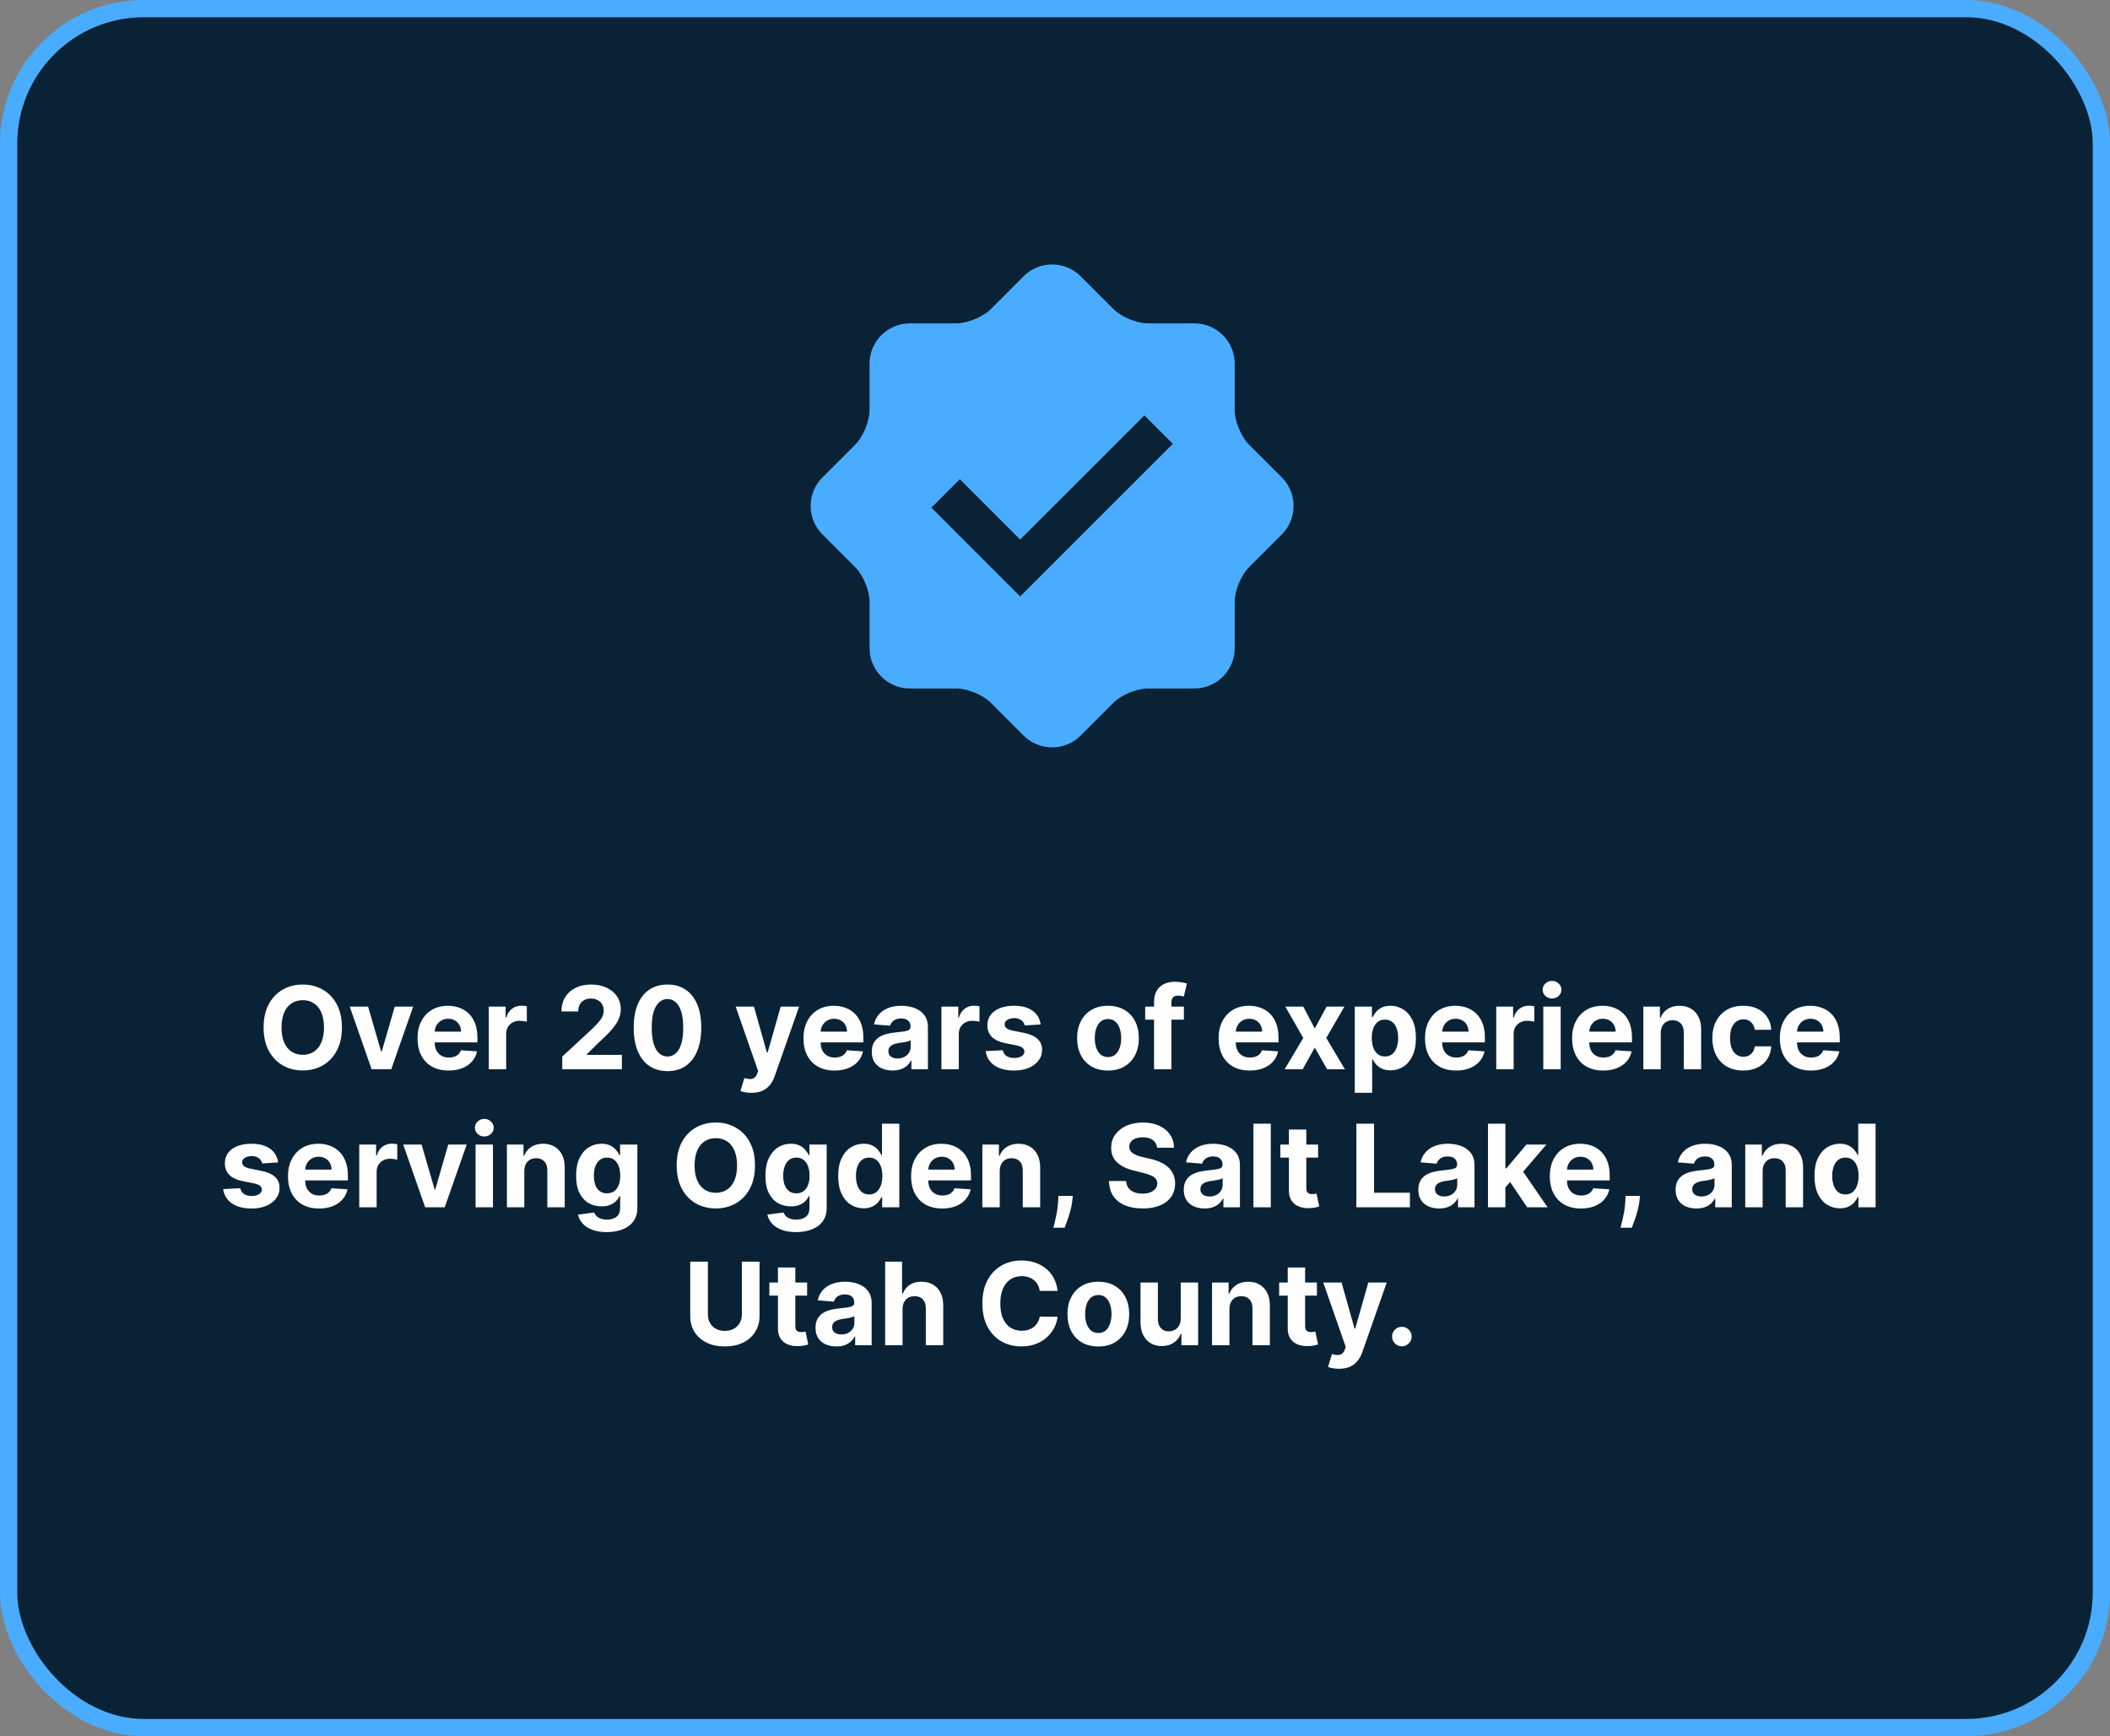
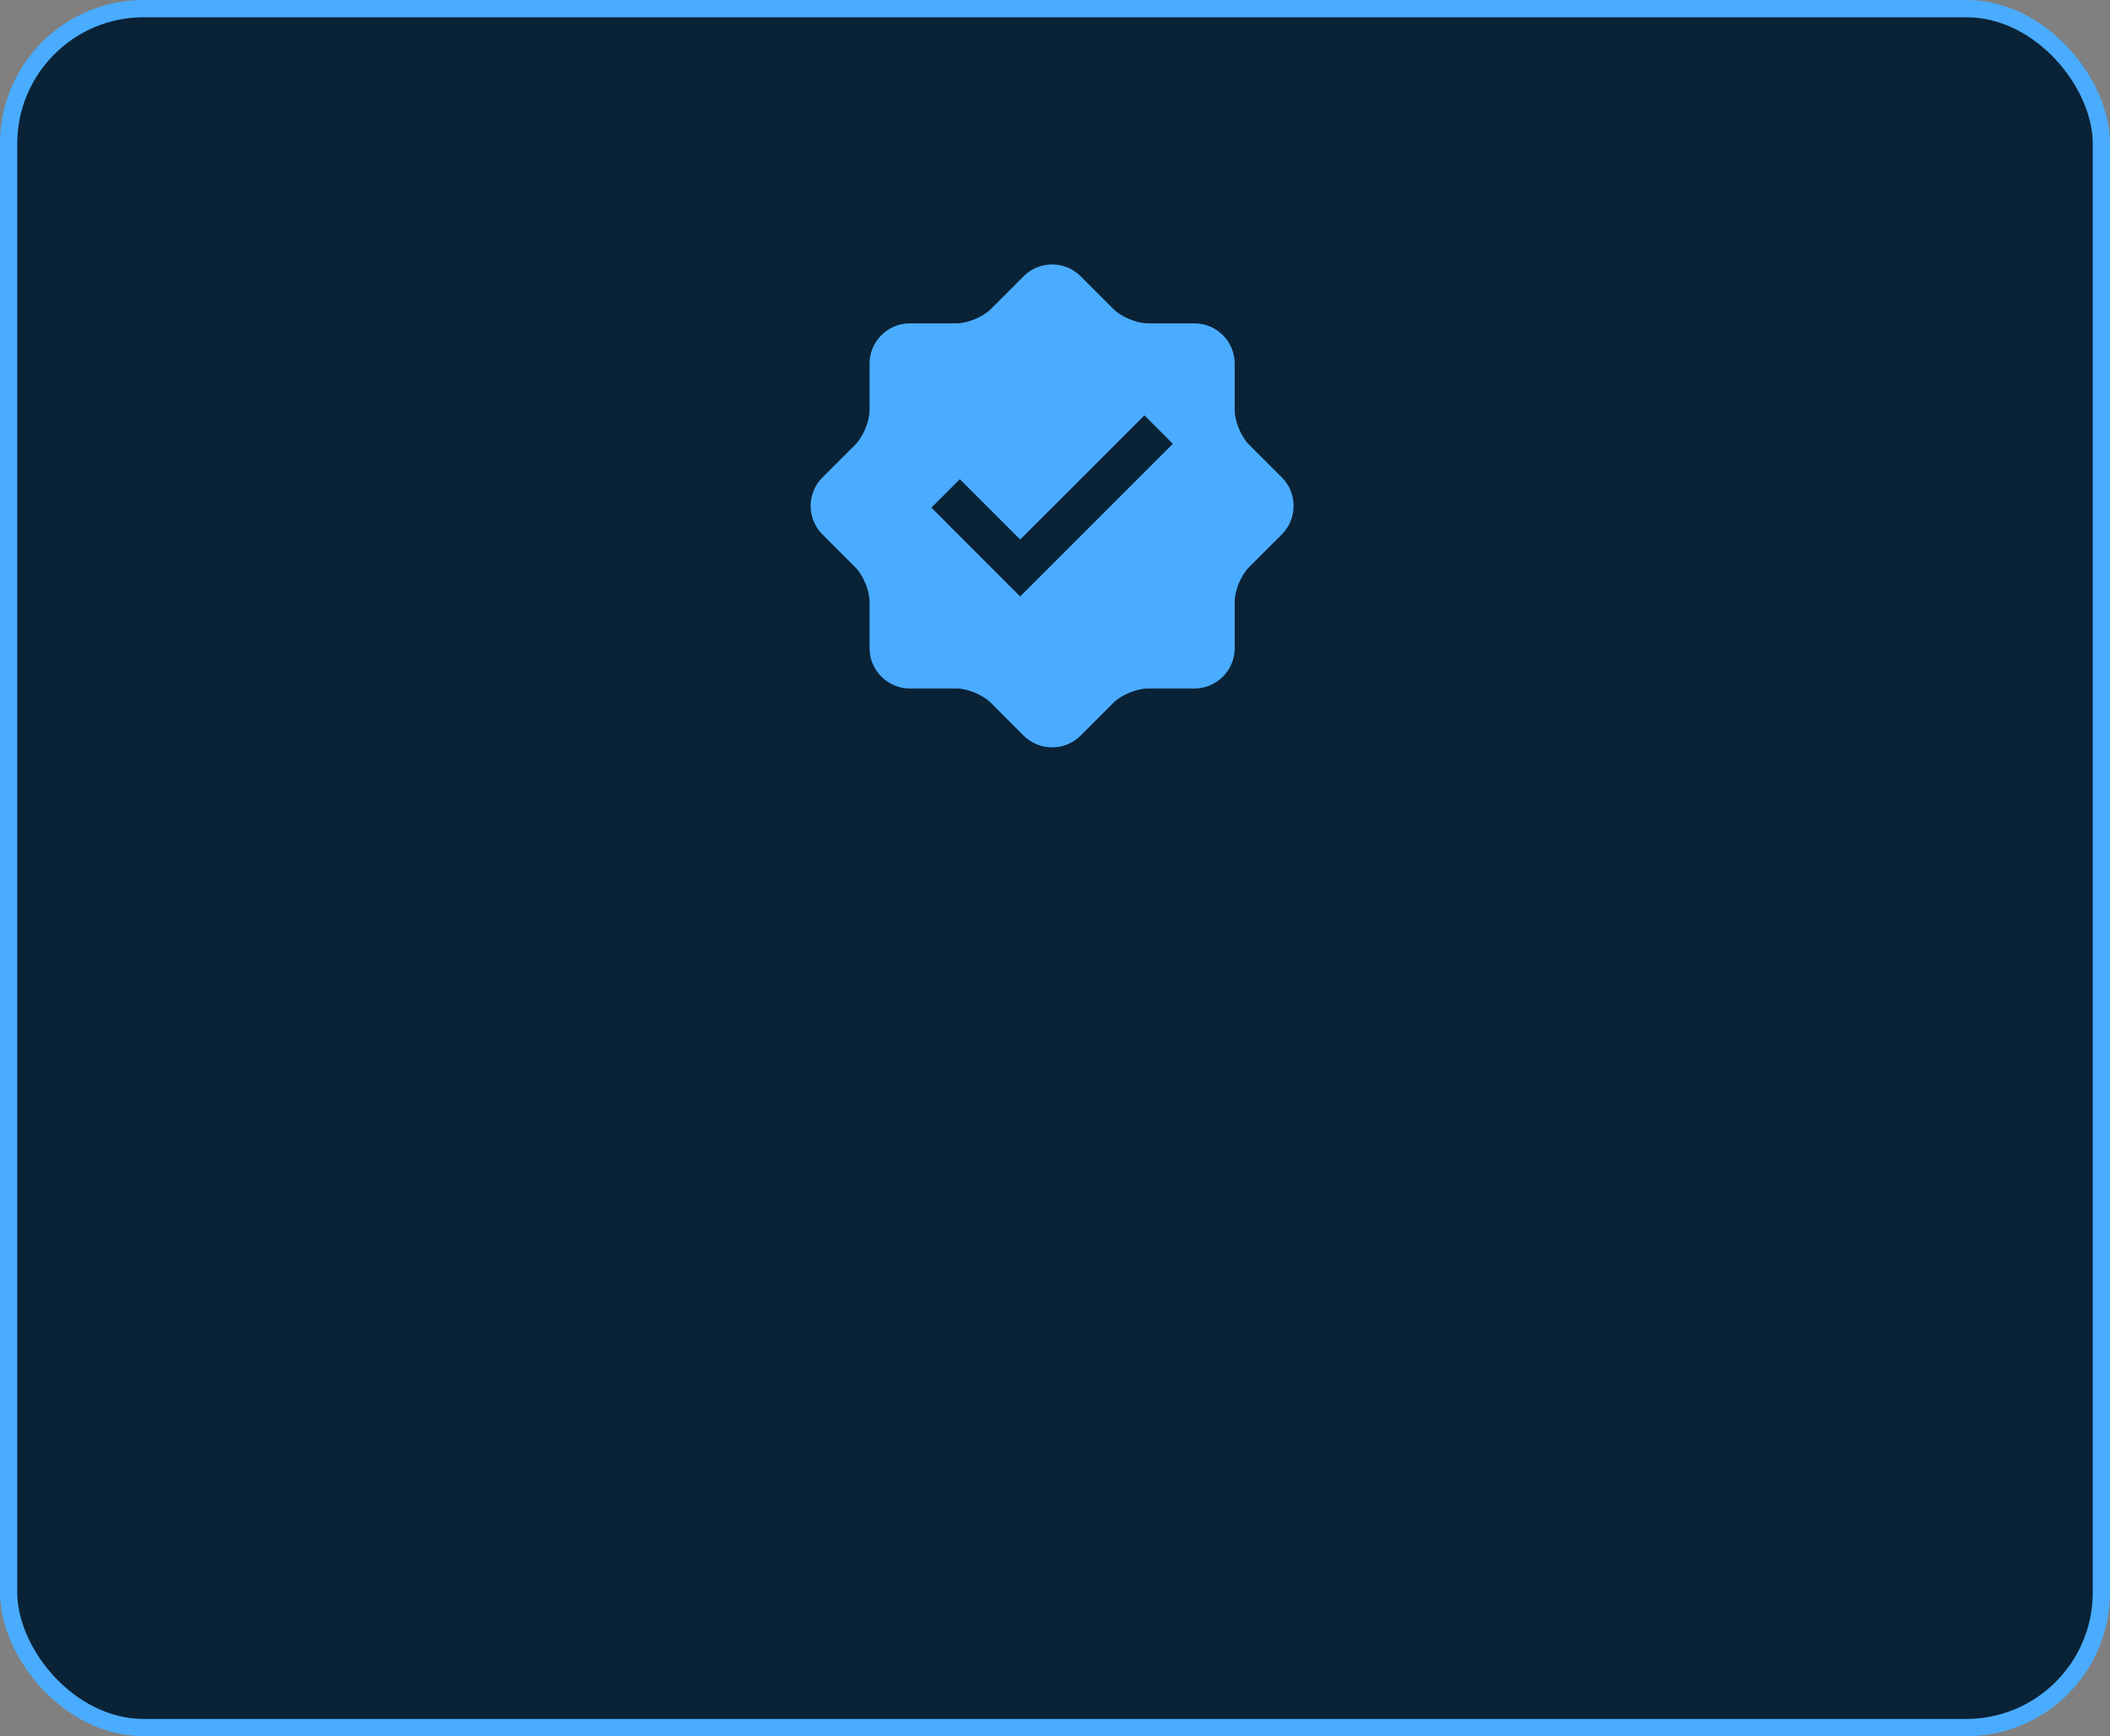
<svg xmlns="http://www.w3.org/2000/svg" width="367" height="302" viewBox="0 0 367 302" fill="none">
  <rect x="0" y="0" width="367" height="302" fill="#808080" stroke="none" />
  <rect x="1.5" y="1.5" width="364" height="299" rx="23.5" fill="#0A2236" stroke="#4AACFF" stroke-width="3" />
-   <path d="M59.472 178.727C59.472 180.313 59.171 181.663 58.57 182.776C57.973 183.888 57.159 184.738 56.127 185.325C55.099 185.908 53.944 186.199 52.661 186.199C51.368 186.199 50.208 185.905 49.181 185.318C48.153 184.731 47.341 183.881 46.744 182.768C46.148 181.656 45.849 180.309 45.849 178.727C45.849 177.141 46.148 175.792 46.744 174.679C47.341 173.566 48.153 172.719 49.181 172.136C50.208 171.549 51.368 171.256 52.661 171.256C53.944 171.256 55.099 171.549 56.127 172.136C57.159 172.719 57.973 173.566 58.57 174.679C59.171 175.792 59.472 177.141 59.472 178.727ZM56.354 178.727C56.354 177.7 56.2 176.833 55.892 176.128C55.589 175.422 55.161 174.887 54.607 174.523C54.053 174.158 53.404 173.976 52.661 173.976C51.917 173.976 51.269 174.158 50.715 174.523C50.161 174.887 49.73 175.422 49.422 176.128C49.119 176.833 48.967 177.7 48.967 178.727C48.967 179.755 49.119 180.621 49.422 181.327C49.73 182.032 50.161 182.567 50.715 182.932C51.269 183.296 51.917 183.479 52.661 183.479C53.404 183.479 54.053 183.296 54.607 182.932C55.161 182.567 55.589 182.032 55.892 181.327C56.2 180.621 56.354 179.755 56.354 178.727ZM71.863 175.091L68.049 186H64.64L60.827 175.091H64.022L66.288 182.896H66.402L68.66 175.091H71.863ZM78.032 186.213C76.91 186.213 75.944 185.986 75.134 185.531C74.329 185.072 73.709 184.423 73.273 183.585C72.838 182.742 72.62 181.746 72.62 180.595C72.62 179.473 72.838 178.488 73.273 177.641C73.709 176.793 74.322 176.133 75.113 175.659C75.908 175.186 76.841 174.949 77.911 174.949C78.631 174.949 79.301 175.065 79.921 175.297C80.546 175.524 81.09 175.867 81.554 176.327C82.023 176.786 82.388 177.364 82.648 178.06C82.909 178.751 83.039 179.561 83.039 180.489V181.32H73.827V179.445H80.191C80.191 179.009 80.096 178.623 79.907 178.287C79.717 177.951 79.454 177.688 79.118 177.499C78.787 177.304 78.401 177.207 77.961 177.207C77.501 177.207 77.094 177.314 76.739 177.527C76.389 177.735 76.114 178.017 75.915 178.372C75.716 178.723 75.615 179.113 75.61 179.544V181.327C75.61 181.866 75.709 182.333 75.908 182.726C76.112 183.119 76.398 183.422 76.767 183.635C77.137 183.848 77.575 183.955 78.081 183.955C78.418 183.955 78.725 183.907 79.005 183.812C79.284 183.718 79.523 183.576 79.722 183.386C79.921 183.197 80.072 182.965 80.177 182.69L82.975 182.875C82.833 183.547 82.542 184.134 82.101 184.636C81.666 185.134 81.102 185.522 80.411 185.801C79.724 186.076 78.931 186.213 78.032 186.213ZM85.013 186V175.091H87.947V176.994H88.06C88.259 176.317 88.593 175.806 89.061 175.46C89.53 175.11 90.07 174.935 90.681 174.935C90.832 174.935 90.996 174.944 91.171 174.963C91.346 174.982 91.5 175.008 91.633 175.041V177.726C91.49 177.683 91.294 177.645 91.043 177.612C90.792 177.579 90.562 177.562 90.354 177.562C89.909 177.562 89.511 177.66 89.161 177.854C88.815 178.043 88.541 178.308 88.337 178.649C88.138 178.99 88.039 179.383 88.039 179.828V186H85.013ZM97.797 186V183.784L102.975 178.99C103.415 178.564 103.785 178.18 104.083 177.839C104.386 177.499 104.616 177.165 104.772 176.838C104.928 176.507 105.006 176.149 105.006 175.766C105.006 175.339 104.909 174.973 104.715 174.665C104.521 174.352 104.256 174.113 103.919 173.947C103.583 173.777 103.202 173.692 102.776 173.692C102.331 173.692 101.943 173.782 101.611 173.962C101.28 174.142 101.024 174.4 100.844 174.736C100.664 175.072 100.574 175.472 100.574 175.936H97.655C97.655 174.984 97.871 174.158 98.302 173.457C98.733 172.757 99.336 172.214 100.113 171.831C100.889 171.447 101.784 171.256 102.797 171.256C103.839 171.256 104.746 171.44 105.518 171.81C106.294 172.174 106.898 172.681 107.329 173.33C107.759 173.978 107.975 174.722 107.975 175.56C107.975 176.109 107.866 176.651 107.648 177.186C107.435 177.721 107.054 178.315 106.505 178.969C105.955 179.617 105.181 180.396 104.182 181.305L102.059 183.386V183.486H108.167V186H97.797ZM116.098 186.32C114.877 186.315 113.825 186.014 112.945 185.418C112.069 184.821 111.394 183.957 110.921 182.825C110.452 181.694 110.22 180.332 110.225 178.741C110.225 177.155 110.459 175.804 110.928 174.686C111.401 173.569 112.076 172.719 112.952 172.136C113.832 171.549 114.881 171.256 116.098 171.256C117.315 171.256 118.361 171.549 119.237 172.136C120.118 172.723 120.795 173.576 121.269 174.693C121.742 175.806 121.976 177.155 121.972 178.741C121.972 180.337 121.735 181.701 121.261 182.832C120.793 183.964 120.12 184.828 119.244 185.425C118.368 186.021 117.32 186.32 116.098 186.32ZM116.098 183.77C116.931 183.77 117.597 183.351 118.094 182.513C118.591 181.675 118.837 180.418 118.832 178.741C118.832 177.638 118.719 176.72 118.492 175.986C118.269 175.252 117.952 174.7 117.54 174.331C117.133 173.962 116.652 173.777 116.098 173.777C115.27 173.777 114.607 174.191 114.109 175.02C113.612 175.848 113.361 177.089 113.357 178.741C113.357 179.859 113.468 180.792 113.69 181.54C113.918 182.283 114.237 182.842 114.649 183.216C115.061 183.585 115.544 183.77 116.098 183.77ZM130.69 190.091C130.306 190.091 129.946 190.06 129.61 189.999C129.279 189.942 129.004 189.868 128.786 189.778L129.468 187.52C129.823 187.629 130.143 187.688 130.427 187.697C130.716 187.707 130.964 187.641 131.173 187.499C131.386 187.357 131.559 187.115 131.691 186.774L131.869 186.312L127.955 175.091H131.137L133.396 183.102H133.509L135.789 175.091H138.992L134.752 187.179C134.549 187.766 134.272 188.277 133.921 188.713C133.576 189.153 133.138 189.492 132.607 189.729C132.077 189.97 131.438 190.091 130.69 190.091ZM145.161 186.213C144.038 186.213 143.073 185.986 142.263 185.531C141.458 185.072 140.838 184.423 140.402 183.585C139.966 182.742 139.749 181.746 139.749 180.595C139.749 179.473 139.966 178.488 140.402 177.641C140.838 176.793 141.451 176.133 142.242 175.659C143.037 175.186 143.97 174.949 145.04 174.949C145.76 174.949 146.43 175.065 147.05 175.297C147.675 175.524 148.219 175.867 148.683 176.327C149.152 176.786 149.517 177.364 149.777 178.06C150.038 178.751 150.168 179.561 150.168 180.489V181.32H140.956V179.445H147.32C147.32 179.009 147.225 178.623 147.036 178.287C146.846 177.951 146.583 177.688 146.247 177.499C145.916 177.304 145.53 177.207 145.09 177.207C144.63 177.207 144.223 177.314 143.868 177.527C143.518 177.735 143.243 178.017 143.044 178.372C142.845 178.723 142.743 179.113 142.739 179.544V181.327C142.739 181.866 142.838 182.333 143.037 182.726C143.241 183.119 143.527 183.422 143.896 183.635C144.266 183.848 144.704 183.955 145.21 183.955C145.547 183.955 145.854 183.907 146.134 183.812C146.413 183.718 146.652 183.576 146.851 183.386C147.05 183.197 147.201 182.965 147.306 182.69L150.104 182.875C149.962 183.547 149.671 184.134 149.23 184.636C148.795 185.134 148.231 185.522 147.54 185.801C146.853 186.076 146.06 186.213 145.161 186.213ZM155.253 186.206C154.557 186.206 153.937 186.085 153.392 185.844C152.848 185.598 152.417 185.235 152.1 184.757C151.787 184.274 151.631 183.673 151.631 182.953C151.631 182.347 151.742 181.838 151.965 181.426C152.187 181.014 152.49 180.683 152.874 180.432C153.257 180.181 153.693 179.991 154.181 179.864C154.673 179.736 155.189 179.646 155.729 179.594C156.363 179.527 156.875 179.466 157.263 179.409C157.651 179.348 157.933 179.258 158.108 179.139C158.283 179.021 158.371 178.846 158.371 178.614V178.571C158.371 178.121 158.229 177.773 157.945 177.527C157.665 177.281 157.268 177.158 156.752 177.158C156.207 177.158 155.774 177.278 155.452 177.52C155.13 177.757 154.917 178.055 154.813 178.415L152.014 178.188C152.156 177.525 152.436 176.952 152.852 176.469C153.269 175.981 153.806 175.607 154.465 175.347C155.127 175.081 155.895 174.949 156.766 174.949C157.372 174.949 157.952 175.02 158.506 175.162C159.065 175.304 159.559 175.524 159.99 175.822C160.426 176.121 160.769 176.504 161.02 176.973C161.271 177.437 161.396 177.993 161.396 178.642V186H158.527V184.487H158.442C158.267 184.828 158.032 185.129 157.739 185.389C157.445 185.645 157.092 185.846 156.681 185.993C156.269 186.135 155.793 186.206 155.253 186.206ZM156.119 184.118C156.565 184.118 156.957 184.03 157.298 183.855C157.639 183.675 157.907 183.434 158.101 183.131C158.295 182.828 158.392 182.484 158.392 182.101V180.943C158.297 181.005 158.167 181.062 158.002 181.114C157.841 181.161 157.658 181.206 157.455 181.249C157.251 181.286 157.047 181.322 156.844 181.355C156.64 181.384 156.456 181.41 156.29 181.433C155.935 181.485 155.625 181.568 155.359 181.682C155.094 181.795 154.888 181.949 154.742 182.143C154.595 182.333 154.521 182.57 154.521 182.854C154.521 183.266 154.671 183.58 154.969 183.798C155.272 184.011 155.655 184.118 156.119 184.118ZM163.744 186V175.091H166.677V176.994H166.791C166.989 176.317 167.323 175.806 167.792 175.46C168.261 175.11 168.801 174.935 169.411 174.935C169.563 174.935 169.726 174.944 169.901 174.963C170.077 174.982 170.23 175.008 170.363 175.041V177.726C170.221 177.683 170.024 177.645 169.774 177.612C169.523 177.579 169.293 177.562 169.085 177.562C168.64 177.562 168.242 177.66 167.891 177.854C167.546 178.043 167.271 178.308 167.068 178.649C166.869 178.99 166.769 179.383 166.769 179.828V186H163.744ZM181.004 178.202L178.234 178.372C178.187 178.135 178.085 177.922 177.929 177.733C177.772 177.539 177.567 177.385 177.311 177.271C177.06 177.153 176.759 177.094 176.409 177.094C175.94 177.094 175.545 177.193 175.223 177.392C174.901 177.586 174.74 177.847 174.74 178.173C174.74 178.434 174.844 178.654 175.052 178.834C175.261 179.014 175.618 179.158 176.125 179.267L178.099 179.665C179.16 179.883 179.951 180.233 180.471 180.716C180.992 181.199 181.253 181.833 181.253 182.619C181.253 183.334 181.042 183.962 180.62 184.501C180.204 185.041 179.631 185.463 178.902 185.766C178.177 186.064 177.342 186.213 176.395 186.213C174.951 186.213 173.8 185.912 172.943 185.311C172.091 184.705 171.591 183.881 171.444 182.839L174.42 182.683C174.51 183.124 174.728 183.46 175.074 183.692C175.419 183.919 175.862 184.033 176.402 184.033C176.932 184.033 177.358 183.931 177.68 183.727C178.007 183.519 178.173 183.251 178.177 182.925C178.173 182.65 178.057 182.425 177.829 182.25C177.602 182.07 177.252 181.933 176.778 181.838L174.889 181.462C173.824 181.249 173.031 180.879 172.51 180.354C171.994 179.828 171.736 179.158 171.736 178.344C171.736 177.643 171.925 177.039 172.304 176.533C172.687 176.026 173.225 175.635 173.916 175.361C174.612 175.086 175.426 174.949 176.359 174.949C177.737 174.949 178.821 175.24 179.612 175.822C180.407 176.405 180.871 177.198 181.004 178.202ZM192.716 186.213C191.612 186.213 190.658 185.979 189.853 185.51C189.053 185.036 188.435 184.378 188 183.536C187.564 182.688 187.346 181.705 187.346 180.588C187.346 179.461 187.564 178.476 188 177.634C188.435 176.786 189.053 176.128 189.853 175.659C190.658 175.186 191.612 174.949 192.716 174.949C193.819 174.949 194.771 175.186 195.571 175.659C196.376 176.128 196.996 176.786 197.432 177.634C197.867 178.476 198.085 179.461 198.085 180.588C198.085 181.705 197.867 182.688 197.432 183.536C196.996 184.378 196.376 185.036 195.571 185.51C194.771 185.979 193.819 186.213 192.716 186.213ZM192.73 183.869C193.232 183.869 193.651 183.727 193.987 183.443C194.323 183.154 194.576 182.761 194.747 182.264C194.922 181.767 195.01 181.201 195.01 180.567C195.01 179.932 194.922 179.366 194.747 178.869C194.576 178.372 194.323 177.979 193.987 177.69C193.651 177.402 193.232 177.257 192.73 177.257C192.223 177.257 191.797 177.402 191.451 177.69C191.111 177.979 190.853 178.372 190.677 178.869C190.507 179.366 190.422 179.932 190.422 180.567C190.422 181.201 190.507 181.767 190.677 182.264C190.853 182.761 191.111 183.154 191.451 183.443C191.797 183.727 192.223 183.869 192.73 183.869ZM205.919 175.091V177.364H199.186V175.091H205.919ZM200.727 186V174.303C200.727 173.512 200.881 172.856 201.189 172.335C201.501 171.814 201.927 171.424 202.467 171.163C203.007 170.903 203.62 170.773 204.307 170.773C204.771 170.773 205.194 170.808 205.578 170.879C205.966 170.95 206.255 171.014 206.444 171.071L205.905 173.344C205.786 173.306 205.639 173.27 205.464 173.237C205.294 173.204 205.119 173.188 204.939 173.188C204.494 173.188 204.183 173.292 204.008 173.5C203.833 173.704 203.745 173.99 203.745 174.359V186H200.727ZM217.368 186.213C216.245 186.213 215.28 185.986 214.47 185.531C213.665 185.072 213.045 184.423 212.609 183.585C212.174 182.742 211.956 181.746 211.956 180.595C211.956 179.473 212.174 178.488 212.609 177.641C213.045 176.793 213.658 176.133 214.449 175.659C215.244 175.186 216.177 174.949 217.247 174.949C217.967 174.949 218.637 175.065 219.257 175.297C219.882 175.524 220.426 175.867 220.89 176.327C221.359 176.786 221.724 177.364 221.984 178.06C222.245 178.751 222.375 179.561 222.375 180.489V181.32H213.163V179.445H219.527C219.527 179.009 219.432 178.623 219.243 178.287C219.053 177.951 218.79 177.688 218.454 177.499C218.123 177.304 217.737 177.207 217.297 177.207C216.837 177.207 216.43 177.314 216.075 177.527C215.725 177.735 215.45 178.017 215.251 178.372C215.052 178.723 214.951 179.113 214.946 179.544V181.327C214.946 181.866 215.045 182.333 215.244 182.726C215.448 183.119 215.734 183.422 216.103 183.635C216.473 183.848 216.911 183.955 217.417 183.955C217.754 183.955 218.061 183.907 218.341 183.812C218.62 183.718 218.859 183.576 219.058 183.386C219.257 183.197 219.408 182.965 219.513 182.69L222.311 182.875C222.169 183.547 221.878 184.134 221.437 184.636C221.002 185.134 220.438 185.522 219.747 185.801C219.06 186.076 218.267 186.213 217.368 186.213ZM226.682 175.091L228.685 178.905L230.738 175.091H233.841L230.681 180.545L233.927 186H230.837L228.685 182.229L226.569 186H223.444L226.682 180.545L223.557 175.091H226.682ZM235.638 190.091V175.091H238.621V176.923H238.756C238.889 176.63 239.08 176.331 239.331 176.028C239.587 175.721 239.919 175.465 240.326 175.261C240.738 175.053 241.249 174.949 241.86 174.949C242.655 174.949 243.389 175.157 244.062 175.574C244.734 175.986 245.271 176.608 245.674 177.442C246.076 178.27 246.277 179.31 246.277 180.56C246.277 181.777 246.081 182.804 245.688 183.642C245.3 184.475 244.769 185.107 244.097 185.538C243.429 185.964 242.681 186.178 241.853 186.178C241.266 186.178 240.766 186.08 240.354 185.886C239.947 185.692 239.613 185.448 239.353 185.155C239.092 184.857 238.893 184.556 238.756 184.253H238.664V190.091H235.638ZM238.6 180.545C238.6 181.194 238.69 181.76 238.87 182.243C239.05 182.726 239.31 183.102 239.651 183.372C239.992 183.637 240.406 183.77 240.894 183.77C241.386 183.77 241.803 183.635 242.144 183.365C242.485 183.09 242.743 182.712 242.918 182.229C243.098 181.741 243.188 181.18 243.188 180.545C243.188 179.916 243.1 179.362 242.925 178.884C242.75 178.405 242.492 178.031 242.151 177.761C241.81 177.491 241.391 177.357 240.894 177.357C240.402 177.357 239.985 177.487 239.644 177.747C239.308 178.008 239.05 178.377 238.87 178.855C238.69 179.333 238.6 179.897 238.6 180.545ZM253.266 186.213C252.144 186.213 251.178 185.986 250.368 185.531C249.563 185.072 248.943 184.423 248.508 183.585C248.072 182.742 247.854 181.746 247.854 180.595C247.854 179.473 248.072 178.488 248.508 177.641C248.943 176.793 249.556 176.133 250.347 175.659C251.143 175.186 252.075 174.949 253.145 174.949C253.865 174.949 254.535 175.065 255.155 175.297C255.78 175.524 256.325 175.867 256.789 176.327C257.258 176.786 257.622 177.364 257.883 178.06C258.143 178.751 258.273 179.561 258.273 180.489V181.32H249.062V179.445H255.425C255.425 179.009 255.33 178.623 255.141 178.287C254.952 177.951 254.689 177.688 254.353 177.499C254.021 177.304 253.635 177.207 253.195 177.207C252.736 177.207 252.329 177.314 251.973 177.527C251.623 177.735 251.348 178.017 251.15 178.372C250.951 178.723 250.849 179.113 250.844 179.544V181.327C250.844 181.866 250.944 182.333 251.143 182.726C251.346 183.119 251.633 183.422 252.002 183.635C252.371 183.848 252.809 183.955 253.316 183.955C253.652 183.955 253.96 183.907 254.239 183.812C254.518 183.718 254.758 183.576 254.956 183.386C255.155 183.197 255.307 182.965 255.411 182.69L258.209 182.875C258.067 183.547 257.776 184.134 257.336 184.636C256.9 185.134 256.337 185.522 255.645 185.801C254.959 186.076 254.166 186.213 253.266 186.213ZM260.248 186V175.091H263.181V176.994H263.294C263.493 176.317 263.827 175.806 264.296 175.46C264.765 175.11 265.304 174.935 265.915 174.935C266.067 174.935 266.23 174.944 266.405 174.963C266.58 174.982 266.734 175.008 266.867 175.041V177.726C266.725 177.683 266.528 177.645 266.277 177.612C266.027 177.579 265.797 177.562 265.589 177.562C265.143 177.562 264.746 177.66 264.395 177.854C264.05 178.043 263.775 178.308 263.571 178.649C263.373 178.99 263.273 179.383 263.273 179.828V186H260.248ZM268.431 186V175.091H271.457V186H268.431ZM269.951 173.685C269.501 173.685 269.115 173.536 268.793 173.237C268.476 172.934 268.318 172.572 268.318 172.151C268.318 171.734 268.476 171.376 268.793 171.078C269.115 170.775 269.501 170.624 269.951 170.624C270.401 170.624 270.784 170.775 271.102 171.078C271.424 171.376 271.585 171.734 271.585 172.151C271.585 172.572 271.424 172.934 271.102 173.237C270.784 173.536 270.401 173.685 269.951 173.685ZM278.852 186.213C277.73 186.213 276.764 185.986 275.954 185.531C275.149 185.072 274.529 184.423 274.094 183.585C273.658 182.742 273.44 181.746 273.44 180.595C273.44 179.473 273.658 178.488 274.094 177.641C274.529 176.793 275.142 176.133 275.933 175.659C276.728 175.186 277.661 174.949 278.731 174.949C279.451 174.949 280.121 175.065 280.741 175.297C281.366 175.524 281.911 175.867 282.375 176.327C282.844 176.786 283.208 177.364 283.469 178.06C283.729 178.751 283.859 179.561 283.859 180.489V181.32H274.647V179.445H281.011C281.011 179.009 280.916 178.623 280.727 178.287C280.538 177.951 280.275 177.688 279.939 177.499C279.607 177.304 279.221 177.207 278.781 177.207C278.322 177.207 277.915 177.314 277.559 177.527C277.209 177.735 276.934 178.017 276.736 178.372C276.537 178.723 276.435 179.113 276.43 179.544V181.327C276.43 181.866 276.53 182.333 276.728 182.726C276.932 183.119 277.219 183.422 277.588 183.635C277.957 183.848 278.395 183.955 278.902 183.955C279.238 183.955 279.546 183.907 279.825 183.812C280.104 183.718 280.344 183.576 280.542 183.386C280.741 183.197 280.893 182.965 280.997 182.69L283.795 182.875C283.653 183.547 283.362 184.134 282.922 184.636C282.486 185.134 281.923 185.522 281.231 185.801C280.545 186.076 279.752 186.213 278.852 186.213ZM288.859 179.693V186H285.834V175.091H288.717V177.016H288.845C289.086 176.381 289.491 175.879 290.059 175.51C290.628 175.136 291.317 174.949 292.126 174.949C292.884 174.949 293.544 175.115 294.108 175.446C294.671 175.777 295.109 176.251 295.422 176.866C295.734 177.477 295.89 178.206 295.89 179.054V186H292.865V179.594C292.87 178.926 292.699 178.405 292.353 178.031C292.008 177.652 291.532 177.463 290.926 177.463C290.519 177.463 290.159 177.551 289.846 177.726C289.539 177.901 289.297 178.157 289.122 178.493C288.951 178.824 288.864 179.224 288.859 179.693ZM303.204 186.213C302.087 186.213 301.125 185.976 300.32 185.503C299.52 185.025 298.905 184.362 298.474 183.514C298.048 182.667 297.835 181.691 297.835 180.588C297.835 179.471 298.05 178.491 298.481 177.648C298.917 176.8 299.534 176.14 300.335 175.666C301.135 175.188 302.087 174.949 303.19 174.949C304.141 174.949 304.975 175.122 305.69 175.467C306.405 175.813 306.971 176.298 307.387 176.923C307.804 177.548 308.033 178.282 308.076 179.125H305.221C305.14 178.58 304.927 178.143 304.582 177.811C304.241 177.475 303.793 177.307 303.239 177.307C302.771 177.307 302.361 177.435 302.011 177.69C301.665 177.941 301.395 178.308 301.201 178.791C301.007 179.274 300.91 179.859 300.91 180.545C300.91 181.241 301.005 181.833 301.194 182.321C301.388 182.809 301.66 183.18 302.011 183.436C302.361 183.692 302.771 183.82 303.239 183.82C303.585 183.82 303.895 183.749 304.17 183.607C304.449 183.464 304.679 183.259 304.859 182.989C305.043 182.714 305.164 182.385 305.221 182.001H308.076C308.029 182.835 307.801 183.569 307.394 184.203C306.992 184.833 306.435 185.325 305.725 185.68C305.015 186.036 304.175 186.213 303.204 186.213ZM314.985 186.213C313.863 186.213 312.897 185.986 312.087 185.531C311.282 185.072 310.662 184.423 310.226 183.585C309.791 182.742 309.573 181.746 309.573 180.595C309.573 179.473 309.791 178.488 310.226 177.641C310.662 176.793 311.275 176.133 312.066 175.659C312.861 175.186 313.794 174.949 314.864 174.949C315.584 174.949 316.254 175.065 316.874 175.297C317.499 175.524 318.044 175.867 318.508 176.327C318.976 176.786 319.341 177.364 319.601 178.06C319.862 178.751 319.992 179.561 319.992 180.489V181.32H310.78V179.445H317.144C317.144 179.009 317.049 178.623 316.86 178.287C316.67 177.951 316.408 177.688 316.071 177.499C315.74 177.304 315.354 177.207 314.914 177.207C314.455 177.207 314.047 177.314 313.692 177.527C313.342 177.735 313.067 178.017 312.868 178.372C312.669 178.723 312.568 179.113 312.563 179.544V181.327C312.563 181.866 312.662 182.333 312.861 182.726C313.065 183.119 313.351 183.422 313.721 183.635C314.09 183.848 314.528 183.955 315.035 183.955C315.371 183.955 315.678 183.907 315.958 183.812C316.237 183.718 316.476 183.576 316.675 183.386C316.874 183.197 317.026 182.965 317.13 182.69L319.928 182.875C319.786 183.547 319.495 184.134 319.054 184.636C318.619 185.134 318.055 185.522 317.364 185.801C316.678 186.076 315.884 186.213 314.985 186.213ZM48.377 202.202L45.607 202.372C45.56 202.135 45.458 201.922 45.302 201.733C45.145 201.539 44.94 201.385 44.684 201.271C44.433 201.153 44.132 201.094 43.782 201.094C43.313 201.094 42.918 201.193 42.596 201.392C42.274 201.586 42.113 201.847 42.113 202.173C42.113 202.434 42.217 202.654 42.425 202.834C42.634 203.014 42.991 203.158 43.498 203.267L45.472 203.665C46.533 203.883 47.324 204.233 47.844 204.716C48.365 205.199 48.626 205.833 48.626 206.619C48.626 207.334 48.415 207.962 47.993 208.501C47.577 209.041 47.004 209.463 46.275 209.766C45.55 210.064 44.715 210.213 43.768 210.213C42.324 210.213 41.173 209.912 40.316 209.311C39.464 208.705 38.964 207.881 38.817 206.839L41.793 206.683C41.883 207.124 42.101 207.46 42.447 207.692C42.792 207.919 43.235 208.033 43.775 208.033C44.305 208.033 44.731 207.931 45.053 207.727C45.38 207.519 45.546 207.251 45.55 206.925C45.546 206.65 45.43 206.425 45.202 206.25C44.975 206.07 44.625 205.933 44.151 205.838L42.262 205.462C41.197 205.249 40.404 204.879 39.883 204.354C39.367 203.828 39.109 203.158 39.109 202.344C39.109 201.643 39.298 201.039 39.677 200.533C40.06 200.026 40.598 199.635 41.289 199.361C41.985 199.086 42.799 198.949 43.732 198.949C45.11 198.949 46.194 199.24 46.985 199.822C47.781 200.405 48.245 201.198 48.377 202.202ZM55.502 210.213C54.38 210.213 53.414 209.986 52.605 209.531C51.8 209.072 51.179 208.423 50.744 207.585C50.308 206.742 50.09 205.746 50.09 204.595C50.09 203.473 50.308 202.488 50.744 201.641C51.179 200.793 51.793 200.133 52.583 199.659C53.379 199.186 54.312 198.949 55.382 198.949C56.101 198.949 56.771 199.065 57.392 199.297C58.017 199.524 58.561 199.867 59.025 200.327C59.494 200.786 59.858 201.364 60.119 202.06C60.379 202.751 60.51 203.561 60.51 204.489V205.32H51.298V203.445H57.661C57.661 203.009 57.567 202.623 57.377 202.287C57.188 201.951 56.925 201.688 56.589 201.499C56.258 201.304 55.872 201.207 55.431 201.207C54.972 201.207 54.565 201.314 54.21 201.527C53.859 201.735 53.585 202.017 53.386 202.372C53.187 202.723 53.085 203.113 53.081 203.544V205.327C53.081 205.866 53.18 206.333 53.379 206.726C53.582 207.119 53.869 207.422 54.238 207.635C54.608 207.848 55.045 207.955 55.552 207.955C55.888 207.955 56.196 207.907 56.475 207.812C56.755 207.718 56.994 207.576 57.193 207.386C57.392 207.197 57.543 206.965 57.647 206.69L60.446 206.875C60.304 207.547 60.012 208.134 59.572 208.636C59.136 209.134 58.573 209.522 57.882 209.801C57.195 210.076 56.402 210.213 55.502 210.213ZM62.484 210V199.091H65.417V200.994H65.531C65.73 200.317 66.064 199.806 66.532 199.46C67.001 199.11 67.541 198.935 68.152 198.935C68.303 198.935 68.466 198.944 68.642 198.963C68.817 198.982 68.971 199.008 69.103 199.041V201.726C68.961 201.683 68.765 201.645 68.514 201.612C68.263 201.579 68.033 201.562 67.825 201.562C67.38 201.562 66.982 201.66 66.632 201.854C66.286 202.043 66.011 202.308 65.808 202.649C65.609 202.99 65.51 203.383 65.51 203.828V210H62.484ZM81.17 199.091L77.356 210H73.947L70.133 199.091H73.329L75.595 206.896H75.708L77.967 199.091H81.17ZM82.718 210V199.091H85.744V210H82.718ZM84.238 197.685C83.788 197.685 83.403 197.536 83.081 197.237C82.763 196.934 82.605 196.572 82.605 196.151C82.605 195.734 82.763 195.376 83.081 195.078C83.403 194.775 83.788 194.624 84.238 194.624C84.688 194.624 85.072 194.775 85.389 195.078C85.711 195.376 85.872 195.734 85.872 196.151C85.872 196.572 85.711 196.934 85.389 197.237C85.072 197.536 84.688 197.685 84.238 197.685ZM91.193 203.693V210H88.168V199.091H91.051V201.016H91.179C91.42 200.381 91.825 199.879 92.393 199.51C92.962 199.136 93.65 198.949 94.46 198.949C95.218 198.949 95.878 199.115 96.442 199.446C97.005 199.777 97.443 200.251 97.756 200.866C98.068 201.477 98.224 202.206 98.224 203.054V210H95.199V203.594C95.204 202.926 95.033 202.405 94.687 202.031C94.342 201.652 93.866 201.463 93.26 201.463C92.853 201.463 92.493 201.551 92.18 201.726C91.873 201.901 91.631 202.157 91.456 202.493C91.285 202.824 91.198 203.224 91.193 203.693ZM105.524 214.318C104.544 214.318 103.703 214.183 103.002 213.913C102.306 213.648 101.752 213.286 101.34 212.827C100.929 212.367 100.661 211.851 100.538 211.278L103.336 210.902C103.421 211.12 103.556 211.323 103.741 211.513C103.926 211.702 104.17 211.854 104.473 211.967C104.78 212.086 105.154 212.145 105.595 212.145C106.253 212.145 106.795 211.984 107.221 211.662C107.652 211.345 107.867 210.812 107.867 210.064V208.068H107.74C107.607 208.371 107.408 208.658 107.143 208.928C106.878 209.197 106.537 209.418 106.12 209.588C105.704 209.759 105.206 209.844 104.629 209.844C103.81 209.844 103.064 209.654 102.392 209.276C101.724 208.892 101.191 208.307 100.794 207.521C100.401 206.731 100.204 205.732 100.204 204.524C100.204 203.288 100.405 202.256 100.808 201.428C101.21 200.599 101.745 199.979 102.413 199.567C103.085 199.155 103.822 198.949 104.622 198.949C105.233 198.949 105.744 199.053 106.156 199.261C106.568 199.465 106.899 199.721 107.15 200.028C107.406 200.331 107.602 200.63 107.74 200.923H107.853V199.091H110.858V210.107C110.858 211.035 110.63 211.811 110.176 212.436C109.721 213.061 109.091 213.53 108.287 213.842C107.486 214.16 106.565 214.318 105.524 214.318ZM105.588 207.571C106.075 207.571 106.487 207.45 106.823 207.209C107.164 206.963 107.425 206.612 107.605 206.158C107.789 205.698 107.882 205.149 107.882 204.51C107.882 203.871 107.792 203.317 107.612 202.848C107.432 202.375 107.171 202.008 106.831 201.747C106.49 201.487 106.075 201.357 105.588 201.357C105.09 201.357 104.671 201.491 104.331 201.761C103.99 202.027 103.732 202.396 103.556 202.869C103.381 203.343 103.294 203.89 103.294 204.51C103.294 205.14 103.381 205.684 103.556 206.143C103.736 206.598 103.994 206.951 104.331 207.202C104.671 207.448 105.09 207.571 105.588 207.571ZM131.317 202.727C131.317 204.313 131.017 205.663 130.415 206.776C129.819 207.888 129.004 208.738 127.972 209.325C126.945 209.908 125.789 210.199 124.506 210.199C123.214 210.199 122.054 209.905 121.026 209.318C119.999 208.731 119.187 207.881 118.59 206.768C117.994 205.656 117.695 204.309 117.695 202.727C117.695 201.141 117.994 199.792 118.59 198.679C119.187 197.566 119.999 196.719 121.026 196.136C122.054 195.549 123.214 195.256 124.506 195.256C125.789 195.256 126.945 195.549 127.972 196.136C129.004 196.719 129.819 197.566 130.415 198.679C131.017 199.792 131.317 201.141 131.317 202.727ZM128.2 202.727C128.2 201.7 128.046 200.833 127.738 200.128C127.435 199.422 127.006 198.887 126.452 198.523C125.898 198.158 125.25 197.976 124.506 197.976C123.763 197.976 123.114 198.158 122.56 198.523C122.006 198.887 121.575 199.422 121.268 200.128C120.965 200.833 120.813 201.7 120.813 202.727C120.813 203.755 120.965 204.621 121.268 205.327C121.575 206.032 122.006 206.567 122.56 206.932C123.114 207.296 123.763 207.479 124.506 207.479C125.25 207.479 125.898 207.296 126.452 206.932C127.006 206.567 127.435 206.032 127.738 205.327C128.046 204.621 128.2 203.755 128.2 202.727ZM138.453 214.318C137.473 214.318 136.633 214.183 135.932 213.913C135.236 213.648 134.682 213.286 134.27 212.827C133.858 212.367 133.591 211.851 133.468 211.278L136.266 210.902C136.351 211.12 136.486 211.323 136.671 211.513C136.855 211.702 137.099 211.854 137.402 211.967C137.71 212.086 138.084 212.145 138.524 212.145C139.183 212.145 139.725 211.984 140.151 211.662C140.582 211.345 140.797 210.812 140.797 210.064V208.068H140.669C140.537 208.371 140.338 208.658 140.073 208.928C139.808 209.197 139.467 209.418 139.05 209.588C138.633 209.759 138.136 209.844 137.559 209.844C136.739 209.844 135.994 209.654 135.321 209.276C134.654 208.892 134.121 208.307 133.723 207.521C133.33 206.731 133.134 205.732 133.134 204.524C133.134 203.288 133.335 202.256 133.738 201.428C134.14 200.599 134.675 199.979 135.343 199.567C136.015 199.155 136.751 198.949 137.551 198.949C138.162 198.949 138.674 199.053 139.086 199.261C139.497 199.465 139.829 199.721 140.08 200.028C140.336 200.331 140.532 200.63 140.669 200.923H140.783V199.091H143.787V210.107C143.787 211.035 143.56 211.811 143.105 212.436C142.651 213.061 142.021 213.53 141.216 213.842C140.416 214.16 139.495 214.318 138.453 214.318ZM138.517 207.571C139.005 207.571 139.417 207.45 139.753 207.209C140.094 206.963 140.354 206.612 140.534 206.158C140.719 205.698 140.811 205.149 140.811 204.51C140.811 203.871 140.721 203.317 140.541 202.848C140.362 202.375 140.101 202.008 139.76 201.747C139.419 201.487 139.005 201.357 138.517 201.357C138.02 201.357 137.601 201.491 137.26 201.761C136.919 202.027 136.661 202.396 136.486 202.869C136.311 203.343 136.223 203.89 136.223 204.51C136.223 205.14 136.311 205.684 136.486 206.143C136.666 206.598 136.924 206.951 137.26 207.202C137.601 207.448 138.02 207.571 138.517 207.571ZM150.215 210.178C149.386 210.178 148.636 209.964 147.963 209.538C147.296 209.107 146.765 208.475 146.372 207.642C145.984 206.804 145.79 205.777 145.79 204.56C145.79 203.31 145.991 202.27 146.394 201.442C146.796 200.608 147.331 199.986 147.999 199.574C148.671 199.157 149.407 198.949 150.208 198.949C150.818 198.949 151.327 199.053 151.735 199.261C152.147 199.465 152.478 199.721 152.729 200.028C152.985 200.331 153.179 200.63 153.311 200.923H153.404V195.455H156.422V210H153.439V208.253H153.311C153.169 208.556 152.968 208.857 152.708 209.155C152.452 209.448 152.118 209.692 151.706 209.886C151.299 210.08 150.802 210.178 150.215 210.178ZM151.174 207.77C151.661 207.77 152.073 207.637 152.409 207.372C152.75 207.102 153.011 206.726 153.191 206.243C153.375 205.76 153.468 205.194 153.468 204.545C153.468 203.897 153.378 203.333 153.198 202.855C153.018 202.377 152.757 202.008 152.416 201.747C152.076 201.487 151.661 201.357 151.174 201.357C150.676 201.357 150.257 201.491 149.916 201.761C149.576 202.031 149.318 202.405 149.142 202.884C148.967 203.362 148.88 203.916 148.88 204.545C148.88 205.18 148.967 205.741 149.142 206.229C149.322 206.712 149.58 207.09 149.916 207.365C150.257 207.635 150.676 207.77 151.174 207.77ZM163.881 210.213C162.759 210.213 161.793 209.986 160.984 209.531C160.179 209.072 159.558 208.423 159.123 207.585C158.687 206.742 158.469 205.746 158.469 204.595C158.469 203.473 158.687 202.488 159.123 201.641C159.558 200.793 160.172 200.133 160.962 199.659C161.758 199.186 162.691 198.949 163.761 198.949C164.48 198.949 165.15 199.065 165.771 199.297C166.396 199.524 166.94 199.867 167.404 200.327C167.873 200.786 168.237 201.364 168.498 202.06C168.758 202.751 168.888 203.561 168.888 204.489V205.32H159.677V203.445H166.04C166.04 203.009 165.946 202.623 165.756 202.287C165.567 201.951 165.304 201.688 164.968 201.499C164.637 201.304 164.251 201.207 163.81 201.207C163.351 201.207 162.944 201.314 162.589 201.527C162.238 201.735 161.964 202.017 161.765 202.372C161.566 202.723 161.464 203.113 161.459 203.544V205.327C161.459 205.866 161.559 206.333 161.758 206.726C161.961 207.119 162.248 207.422 162.617 207.635C162.986 207.848 163.424 207.955 163.931 207.955C164.267 207.955 164.575 207.907 164.854 207.812C165.134 207.718 165.373 207.576 165.572 207.386C165.771 207.197 165.922 206.965 166.026 206.69L168.825 206.875C168.682 207.547 168.391 208.134 167.951 208.636C167.515 209.134 166.952 209.522 166.261 209.801C165.574 210.076 164.781 210.213 163.881 210.213ZM173.888 203.693V210H170.863V199.091H173.746V201.016H173.874C174.116 200.381 174.521 199.879 175.089 199.51C175.657 199.136 176.346 198.949 177.155 198.949C177.913 198.949 178.574 199.115 179.137 199.446C179.7 199.777 180.138 200.251 180.451 200.866C180.763 201.477 180.92 202.206 180.92 203.054V210H177.894V203.594C177.899 202.926 177.728 202.405 177.383 202.031C177.037 201.652 176.561 201.463 175.955 201.463C175.548 201.463 175.188 201.551 174.876 201.726C174.568 201.901 174.326 202.157 174.151 202.493C173.981 202.824 173.893 203.224 173.888 203.693ZM186.593 208.011L186.514 208.793C186.453 209.418 186.335 210.04 186.159 210.661C185.989 211.286 185.809 211.851 185.62 212.358C185.435 212.865 185.286 213.262 185.172 213.551H183.212C183.283 213.272 183.38 212.881 183.503 212.379C183.626 211.882 183.742 211.323 183.851 210.703C183.96 210.083 184.029 209.451 184.057 208.807L184.093 208.011H186.593ZM201.252 199.638C201.195 199.065 200.951 198.62 200.52 198.303C200.089 197.985 199.505 197.827 198.766 197.827C198.264 197.827 197.84 197.898 197.495 198.04C197.149 198.177 196.884 198.369 196.699 198.615C196.519 198.861 196.429 199.141 196.429 199.453C196.42 199.714 196.474 199.941 196.593 200.135C196.716 200.329 196.884 200.497 197.097 200.639C197.31 200.777 197.556 200.897 197.836 201.001C198.115 201.101 198.413 201.186 198.73 201.257L200.037 201.57C200.672 201.712 201.254 201.901 201.784 202.138C202.315 202.375 202.774 202.666 203.162 203.011C203.55 203.357 203.851 203.764 204.064 204.233C204.282 204.702 204.393 205.239 204.398 205.845C204.393 206.735 204.166 207.507 203.716 208.161C203.271 208.809 202.627 209.313 201.784 209.673C200.946 210.028 199.935 210.206 198.752 210.206C197.577 210.206 196.555 210.026 195.684 209.666C194.817 209.306 194.14 208.774 193.652 208.068C193.169 207.358 192.916 206.48 192.892 205.433H195.868C195.901 205.921 196.041 206.328 196.287 206.655C196.538 206.977 196.872 207.221 197.289 207.386C197.71 207.547 198.186 207.628 198.716 207.628C199.237 207.628 199.689 207.552 200.073 207.401C200.461 207.249 200.762 207.038 200.975 206.768C201.188 206.499 201.294 206.188 201.294 205.838C201.294 205.511 201.197 205.237 201.003 205.014C200.814 204.792 200.534 204.602 200.165 204.446C199.8 204.29 199.353 204.148 198.823 204.02L197.239 203.622C196.013 203.324 195.044 202.857 194.334 202.223C193.624 201.589 193.271 200.734 193.276 199.659C193.271 198.778 193.505 198.009 193.979 197.351C194.457 196.693 195.113 196.179 195.946 195.81C196.78 195.44 197.727 195.256 198.787 195.256C199.867 195.256 200.809 195.44 201.614 195.81C202.424 196.179 203.053 196.693 203.503 197.351C203.953 198.009 204.185 198.771 204.199 199.638H201.252ZM209.521 210.206C208.825 210.206 208.204 210.085 207.66 209.844C207.115 209.598 206.684 209.235 206.367 208.757C206.055 208.274 205.898 207.673 205.898 206.953C205.898 206.347 206.01 205.838 206.232 205.426C206.455 205.014 206.758 204.683 207.141 204.432C207.525 204.181 207.96 203.991 208.448 203.864C208.941 203.736 209.457 203.646 209.996 203.594C210.631 203.527 211.142 203.466 211.53 203.409C211.919 203.348 212.2 203.258 212.376 203.139C212.551 203.021 212.638 202.846 212.638 202.614V202.571C212.638 202.121 212.496 201.773 212.212 201.527C211.933 201.281 211.535 201.158 211.019 201.158C210.475 201.158 210.041 201.278 209.719 201.52C209.397 201.757 209.184 202.055 209.08 202.415L206.282 202.188C206.424 201.525 206.703 200.952 207.12 200.469C207.537 199.981 208.074 199.607 208.732 199.347C209.395 199.081 210.162 198.949 211.033 198.949C211.639 198.949 212.219 199.02 212.773 199.162C213.332 199.304 213.827 199.524 214.258 199.822C214.693 200.121 215.037 200.504 215.288 200.973C215.539 201.437 215.664 201.993 215.664 202.642V210H212.795V208.487H212.709C212.534 208.828 212.3 209.129 212.006 209.389C211.713 209.645 211.36 209.846 210.948 209.993C210.536 210.135 210.06 210.206 209.521 210.206ZM210.387 208.118C210.832 208.118 211.225 208.03 211.566 207.855C211.907 207.675 212.174 207.434 212.369 207.131C212.563 206.828 212.66 206.484 212.66 206.101V204.943C212.565 205.005 212.435 205.062 212.269 205.114C212.108 205.161 211.926 205.206 211.722 205.249C211.519 205.286 211.315 205.322 211.111 205.355C210.908 205.384 210.723 205.41 210.557 205.433C210.202 205.485 209.892 205.568 209.627 205.682C209.362 205.795 209.156 205.949 209.009 206.143C208.862 206.333 208.789 206.57 208.789 206.854C208.789 207.266 208.938 207.58 209.236 207.798C209.539 208.011 209.923 208.118 210.387 208.118ZM221.037 195.455V210H218.011V195.455H221.037ZM229.263 199.091V201.364H222.693V199.091H229.263ZM224.185 196.477H227.211V206.648C227.211 206.927 227.253 207.145 227.338 207.301C227.424 207.453 227.542 207.559 227.693 207.621C227.85 207.682 228.03 207.713 228.233 207.713C228.375 207.713 228.517 207.701 228.659 207.678C228.801 207.649 228.91 207.628 228.986 207.614L229.462 209.865C229.31 209.912 229.097 209.967 228.823 210.028C228.548 210.095 228.214 210.135 227.821 210.149C227.092 210.178 226.453 210.08 225.904 209.858C225.359 209.635 224.935 209.29 224.632 208.821C224.329 208.352 224.18 207.76 224.185 207.045V196.477ZM235.92 210V195.455H238.995V207.464H245.231V210H235.92ZM250.321 210.206C249.625 210.206 249.005 210.085 248.461 209.844C247.916 209.598 247.485 209.235 247.168 208.757C246.855 208.274 246.699 207.673 246.699 206.953C246.699 206.347 246.81 205.838 247.033 205.426C247.255 205.014 247.559 204.683 247.942 204.432C248.326 204.181 248.761 203.991 249.249 203.864C249.741 203.736 250.257 203.646 250.797 203.594C251.432 203.527 251.943 203.466 252.331 203.409C252.72 203.348 253.001 203.258 253.176 203.139C253.352 203.021 253.439 202.846 253.439 202.614V202.571C253.439 202.121 253.297 201.773 253.013 201.527C252.734 201.281 252.336 201.158 251.82 201.158C251.275 201.158 250.842 201.278 250.52 201.52C250.198 201.757 249.985 202.055 249.881 202.415L247.083 202.188C247.225 201.525 247.504 200.952 247.921 200.469C248.337 199.981 248.875 199.607 249.533 199.347C250.196 199.081 250.963 198.949 251.834 198.949C252.44 198.949 253.02 199.02 253.574 199.162C254.133 199.304 254.628 199.524 255.059 199.822C255.494 200.121 255.837 200.504 256.088 200.973C256.339 201.437 256.465 201.993 256.465 202.642V210H253.595V208.487H253.51C253.335 208.828 253.101 209.129 252.807 209.389C252.514 209.645 252.161 209.846 251.749 209.993C251.337 210.135 250.861 210.206 250.321 210.206ZM251.188 208.118C251.633 208.118 252.026 208.03 252.367 207.855C252.708 207.675 252.975 207.434 253.169 207.131C253.363 206.828 253.461 206.484 253.461 206.101V204.943C253.366 205.005 253.236 205.062 253.07 205.114C252.909 205.161 252.727 205.206 252.523 205.249C252.319 205.286 252.116 205.322 251.912 205.355C251.709 205.384 251.524 205.41 251.358 205.433C251.003 205.485 250.693 205.568 250.428 205.682C250.163 205.795 249.957 205.949 249.81 206.143C249.663 206.333 249.59 206.57 249.59 206.854C249.59 207.266 249.739 207.58 250.037 207.798C250.34 208.011 250.724 208.118 251.188 208.118ZM261.554 206.861L261.561 203.232H262.001L265.495 199.091H268.968L264.274 204.574H263.556L261.554 206.861ZM258.812 210V195.455H261.838V210H258.812ZM265.63 210L262.42 205.249L264.437 203.111L269.174 210H265.63ZM274.975 210.213C273.853 210.213 272.887 209.986 272.077 209.531C271.272 209.072 270.652 208.423 270.217 207.585C269.781 206.742 269.563 205.746 269.563 204.595C269.563 203.473 269.781 202.488 270.217 201.641C270.652 200.793 271.265 200.133 272.056 199.659C272.851 199.186 273.784 198.949 274.854 198.949C275.574 198.949 276.244 199.065 276.864 199.297C277.489 199.524 278.034 199.867 278.498 200.327C278.967 200.786 279.331 201.364 279.592 202.06C279.852 202.751 279.982 203.561 279.982 204.489V205.32H270.771V203.445H277.134C277.134 203.009 277.039 202.623 276.85 202.287C276.661 201.951 276.398 201.688 276.062 201.499C275.73 201.304 275.344 201.207 274.904 201.207C274.445 201.207 274.038 201.314 273.682 201.527C273.332 201.735 273.057 202.017 272.859 202.372C272.66 202.723 272.558 203.113 272.553 203.544V205.327C272.553 205.866 272.653 206.333 272.851 206.726C273.055 207.119 273.342 207.422 273.711 207.635C274.08 207.848 274.518 207.955 275.025 207.955C275.361 207.955 275.669 207.907 275.948 207.812C276.227 207.718 276.467 207.576 276.665 207.386C276.864 207.197 277.016 206.965 277.12 206.69L279.918 206.875C279.776 207.547 279.485 208.134 279.045 208.636C278.609 209.134 278.046 209.522 277.354 209.801C276.668 210.076 275.875 210.213 274.975 210.213ZM285.245 208.011L285.167 208.793C285.105 209.418 284.987 210.04 284.812 210.661C284.641 211.286 284.461 211.851 284.272 212.358C284.087 212.865 283.938 213.262 283.825 213.551H281.864C281.935 213.272 282.032 212.881 282.155 212.379C282.279 211.882 282.395 211.323 282.503 210.703C282.612 210.083 282.681 209.451 282.709 208.807L282.745 208.011H285.245ZM295.067 210.206C294.371 210.206 293.751 210.085 293.207 209.844C292.662 209.598 292.231 209.235 291.914 208.757C291.601 208.274 291.445 207.673 291.445 206.953C291.445 206.347 291.557 205.838 291.779 205.426C292.002 205.014 292.305 204.683 292.688 204.432C293.072 204.181 293.507 203.991 293.995 203.864C294.487 203.736 295.003 203.646 295.543 203.594C296.178 203.527 296.689 203.466 297.077 203.409C297.466 203.348 297.747 203.258 297.923 203.139C298.098 203.021 298.185 202.846 298.185 202.614V202.571C298.185 202.121 298.043 201.773 297.759 201.527C297.48 201.281 297.082 201.158 296.566 201.158C296.021 201.158 295.588 201.278 295.266 201.52C294.944 201.757 294.731 202.055 294.627 202.415L291.829 202.188C291.971 201.525 292.25 200.952 292.667 200.469C293.084 199.981 293.621 199.607 294.279 199.347C294.942 199.081 295.709 198.949 296.58 198.949C297.186 198.949 297.766 199.02 298.32 199.162C298.879 199.304 299.374 199.524 299.805 199.822C300.24 200.121 300.584 200.504 300.834 200.973C301.085 201.437 301.211 201.993 301.211 202.642V210H298.342V208.487H298.256C298.081 208.828 297.847 209.129 297.553 209.389C297.26 209.645 296.907 209.846 296.495 209.993C296.083 210.135 295.607 210.206 295.067 210.206ZM295.934 208.118C296.379 208.118 296.772 208.03 297.113 207.855C297.454 207.675 297.721 207.434 297.915 207.131C298.11 206.828 298.207 206.484 298.207 206.101V204.943C298.112 205.005 297.982 205.062 297.816 205.114C297.655 205.161 297.473 205.206 297.269 205.249C297.066 205.286 296.862 205.322 296.658 205.355C296.455 205.384 296.27 205.41 296.104 205.433C295.749 205.485 295.439 205.568 295.174 205.682C294.909 205.795 294.703 205.949 294.556 206.143C294.409 206.333 294.336 206.57 294.336 206.854C294.336 207.266 294.485 207.58 294.783 207.798C295.086 208.011 295.47 208.118 295.934 208.118ZM306.584 203.693V210H303.558V199.091H306.442V201.016H306.57C306.811 200.381 307.216 199.879 307.784 199.51C308.352 199.136 309.041 198.949 309.851 198.949C310.608 198.949 311.269 199.115 311.832 199.446C312.396 199.777 312.834 200.251 313.146 200.866C313.459 201.477 313.615 202.206 313.615 203.054V210H310.589V203.594C310.594 202.926 310.424 202.405 310.078 202.031C309.732 201.652 309.257 201.463 308.65 201.463C308.243 201.463 307.883 201.551 307.571 201.726C307.263 201.901 307.022 202.157 306.847 202.493C306.676 202.824 306.588 203.224 306.584 203.693ZM320.019 210.178C319.191 210.178 318.44 209.964 317.768 209.538C317.1 209.107 316.57 208.475 316.177 207.642C315.789 206.804 315.595 205.777 315.595 204.56C315.595 203.31 315.796 202.27 316.198 201.442C316.601 200.608 317.136 199.986 317.804 199.574C318.476 199.157 319.212 198.949 320.012 198.949C320.623 198.949 321.132 199.053 321.539 199.261C321.951 199.465 322.283 199.721 322.534 200.028C322.789 200.331 322.983 200.63 323.116 200.923H323.208V195.455H326.227V210H323.244V208.253H323.116C322.974 208.556 322.773 208.857 322.512 209.155C322.257 209.448 321.923 209.692 321.511 209.886C321.104 210.08 320.607 210.178 320.019 210.178ZM320.978 207.77C321.466 207.77 321.878 207.637 322.214 207.372C322.555 207.102 322.815 206.726 322.995 206.243C323.18 205.76 323.272 205.194 323.272 204.545C323.272 203.897 323.182 203.333 323.002 202.855C322.822 202.377 322.562 202.008 322.221 201.747C321.88 201.487 321.466 201.357 320.978 201.357C320.481 201.357 320.062 201.491 319.721 201.761C319.38 202.031 319.122 202.405 318.947 202.884C318.772 203.362 318.684 203.916 318.684 204.545C318.684 205.18 318.772 205.741 318.947 206.229C319.127 206.712 319.385 207.09 319.721 207.365C320.062 207.635 320.481 207.77 320.978 207.77ZM129.035 219.455H132.11V228.901C132.11 229.961 131.857 230.889 131.35 231.685C130.848 232.48 130.145 233.1 129.241 233.545C128.337 233.986 127.283 234.206 126.08 234.206C124.873 234.206 123.817 233.986 122.913 233.545C122.008 233.1 121.305 232.48 120.803 231.685C120.301 230.889 120.051 229.961 120.051 228.901V219.455H123.126V228.638C123.126 229.192 123.247 229.684 123.488 230.115C123.734 230.546 124.08 230.884 124.525 231.131C124.97 231.377 125.489 231.5 126.08 231.5C126.677 231.5 127.195 231.377 127.636 231.131C128.081 230.884 128.424 230.546 128.666 230.115C128.912 229.684 129.035 229.192 129.035 228.638V219.455ZM140.386 223.091V225.364H133.817V223.091H140.386ZM135.308 220.477H138.334V230.648C138.334 230.927 138.376 231.145 138.461 231.301C138.547 231.453 138.665 231.559 138.817 231.621C138.973 231.682 139.153 231.713 139.356 231.713C139.498 231.713 139.64 231.701 139.782 231.678C139.924 231.649 140.033 231.628 140.109 231.614L140.585 233.865C140.433 233.912 140.22 233.967 139.946 234.028C139.671 234.095 139.337 234.135 138.944 234.149C138.215 234.178 137.576 234.08 137.027 233.858C136.482 233.635 136.058 233.29 135.755 232.821C135.452 232.352 135.303 231.76 135.308 231.045V220.477ZM145.468 234.206C144.772 234.206 144.152 234.085 143.607 233.844C143.062 233.598 142.632 233.235 142.314 232.757C142.002 232.274 141.846 231.673 141.846 230.953C141.846 230.347 141.957 229.838 142.179 229.426C142.402 229.014 142.705 228.683 143.089 228.432C143.472 228.181 143.908 227.991 144.395 227.864C144.888 227.736 145.404 227.646 145.944 227.594C146.578 227.527 147.089 227.466 147.478 227.409C147.866 227.348 148.148 227.258 148.323 227.139C148.498 227.021 148.586 226.846 148.586 226.614V226.571C148.586 226.121 148.444 225.773 148.16 225.527C147.88 225.281 147.482 225.158 146.966 225.158C146.422 225.158 145.989 225.278 145.667 225.52C145.345 225.757 145.132 226.055 145.027 226.415L142.229 226.188C142.371 225.525 142.651 224.952 143.067 224.469C143.484 223.981 144.021 223.607 144.679 223.347C145.342 223.081 146.109 222.949 146.981 222.949C147.587 222.949 148.167 223.02 148.721 223.162C149.279 223.304 149.774 223.524 150.205 223.822C150.641 224.121 150.984 224.504 151.235 224.973C151.486 225.437 151.611 225.993 151.611 226.642V234H148.742V232.487H148.657C148.482 232.828 148.247 233.129 147.954 233.389C147.66 233.645 147.307 233.846 146.895 233.993C146.483 234.135 146.008 234.206 145.468 234.206ZM146.334 232.118C146.779 232.118 147.172 232.03 147.513 231.855C147.854 231.675 148.122 231.434 148.316 231.131C148.51 230.828 148.607 230.484 148.607 230.101V228.943C148.512 229.005 148.382 229.062 148.216 229.114C148.055 229.161 147.873 229.206 147.669 229.249C147.466 229.286 147.262 229.322 147.059 229.355C146.855 229.384 146.67 229.41 146.505 229.433C146.15 229.485 145.839 229.568 145.574 229.682C145.309 229.795 145.103 229.949 144.956 230.143C144.81 230.333 144.736 230.57 144.736 230.854C144.736 231.266 144.885 231.58 145.184 231.798C145.487 232.011 145.87 232.118 146.334 232.118ZM156.984 227.693V234H153.959V219.455H156.899V225.016H157.027C157.273 224.372 157.671 223.867 158.22 223.503C158.769 223.134 159.458 222.949 160.287 222.949C161.044 222.949 161.705 223.115 162.268 223.446C162.836 223.773 163.277 224.244 163.589 224.859C163.906 225.47 164.063 226.202 164.058 227.054V234H161.032V227.594C161.037 226.921 160.867 226.398 160.521 226.024C160.18 225.65 159.702 225.463 159.086 225.463C158.674 225.463 158.31 225.551 157.993 225.726C157.68 225.901 157.434 226.157 157.254 226.493C157.079 226.824 156.989 227.224 156.984 227.693ZM183.959 224.547H180.848C180.791 224.144 180.675 223.787 180.5 223.474C180.325 223.157 180.1 222.887 179.825 222.665C179.55 222.442 179.233 222.272 178.873 222.153C178.518 222.035 178.132 221.976 177.716 221.976C176.963 221.976 176.307 222.163 175.748 222.537C175.19 222.906 174.756 223.446 174.449 224.156C174.141 224.862 173.987 225.719 173.987 226.727C173.987 227.764 174.141 228.635 174.449 229.341C174.761 230.046 175.197 230.579 175.755 230.939C176.314 231.299 176.96 231.479 177.694 231.479C178.106 231.479 178.487 231.424 178.838 231.315C179.193 231.206 179.508 231.048 179.782 230.839C180.057 230.626 180.284 230.368 180.464 230.065C180.649 229.762 180.777 229.417 180.848 229.028L183.959 229.043C183.878 229.71 183.677 230.354 183.355 230.974C183.038 231.59 182.609 232.142 182.069 232.629C181.534 233.112 180.895 233.496 180.152 233.78C179.413 234.059 178.577 234.199 177.645 234.199C176.347 234.199 175.187 233.905 174.165 233.318C173.147 232.731 172.342 231.881 171.75 230.768C171.163 229.656 170.869 228.309 170.869 226.727C170.869 225.141 171.167 223.792 171.764 222.679C172.361 221.566 173.17 220.719 174.193 220.136C175.216 219.549 176.366 219.256 177.645 219.256C178.487 219.256 179.269 219.374 179.988 219.611C180.713 219.848 181.354 220.193 181.913 220.648C182.472 221.098 182.926 221.649 183.277 222.303C183.632 222.956 183.859 223.704 183.959 224.547ZM191.036 234.213C189.933 234.213 188.979 233.979 188.174 233.51C187.374 233.036 186.756 232.378 186.32 231.536C185.884 230.688 185.667 229.705 185.667 228.588C185.667 227.461 185.884 226.476 186.32 225.634C186.756 224.786 187.374 224.128 188.174 223.659C188.979 223.186 189.933 222.949 191.036 222.949C192.139 222.949 193.091 223.186 193.891 223.659C194.696 224.128 195.316 224.786 195.752 225.634C196.187 226.476 196.405 227.461 196.405 228.588C196.405 229.705 196.187 230.688 195.752 231.536C195.316 232.378 194.696 233.036 193.891 233.51C193.091 233.979 192.139 234.213 191.036 234.213ZM191.05 231.869C191.552 231.869 191.971 231.727 192.307 231.443C192.643 231.154 192.897 230.761 193.067 230.264C193.242 229.767 193.33 229.201 193.33 228.567C193.33 227.932 193.242 227.366 193.067 226.869C192.897 226.372 192.643 225.979 192.307 225.69C191.971 225.402 191.552 225.257 191.05 225.257C190.544 225.257 190.117 225.402 189.772 225.69C189.431 225.979 189.173 226.372 188.998 226.869C188.827 227.366 188.742 227.932 188.742 228.567C188.742 229.201 188.827 229.767 188.998 230.264C189.173 230.761 189.431 231.154 189.772 231.443C190.117 231.727 190.544 231.869 191.05 231.869ZM205.368 229.355V223.091H208.394V234H205.489V232.018H205.375C205.129 232.658 204.72 233.171 204.147 233.56C203.579 233.948 202.885 234.142 202.066 234.142C201.337 234.142 200.695 233.976 200.141 233.645C199.587 233.313 199.154 232.842 198.841 232.232C198.534 231.621 198.377 230.889 198.373 230.037V223.091H201.398V229.497C201.403 230.141 201.576 230.65 201.917 231.024C202.258 231.398 202.714 231.585 203.287 231.585C203.652 231.585 203.993 231.502 204.31 231.337C204.627 231.166 204.883 230.915 205.077 230.584C205.276 230.252 205.373 229.843 205.368 229.355ZM213.84 227.693V234H210.814V223.091H213.698V225.016H213.825C214.067 224.381 214.472 223.879 215.04 223.51C215.608 223.136 216.297 222.949 217.107 222.949C217.864 222.949 218.525 223.115 219.088 223.446C219.652 223.777 220.09 224.251 220.402 224.866C220.715 225.477 220.871 226.206 220.871 227.054V234H217.845V227.594C217.85 226.926 217.68 226.405 217.334 226.031C216.988 225.652 216.512 225.463 215.906 225.463C215.499 225.463 215.139 225.551 214.827 225.726C214.519 225.901 214.278 226.157 214.102 226.493C213.932 226.824 213.844 227.224 213.84 227.693ZM229.058 223.091V225.364H222.488V223.091H229.058ZM223.98 220.477H227.005V230.648C227.005 230.927 227.048 231.145 227.133 231.301C227.219 231.453 227.337 231.559 227.488 231.621C227.645 231.682 227.825 231.713 228.028 231.713C228.17 231.713 228.312 231.701 228.454 231.678C228.596 231.649 228.705 231.628 228.781 231.614L229.257 233.865C229.105 233.912 228.892 233.967 228.618 234.028C228.343 234.095 228.009 234.135 227.616 234.149C226.887 234.178 226.248 234.08 225.699 233.858C225.154 233.635 224.73 233.29 224.427 232.821C224.124 232.352 223.975 231.76 223.98 231.045V220.477ZM232.897 238.091C232.513 238.091 232.153 238.06 231.817 237.999C231.486 237.942 231.211 237.868 230.993 237.778L231.675 235.52C232.03 235.629 232.35 235.688 232.634 235.697C232.923 235.707 233.171 235.641 233.38 235.499C233.593 235.357 233.766 235.115 233.898 234.774L234.076 234.312L230.162 223.091H233.344L235.603 231.102H235.716L237.996 223.091H241.199L236.959 235.179C236.756 235.766 236.479 236.277 236.128 236.713C235.783 237.153 235.345 237.492 234.814 237.729C234.284 237.97 233.645 238.091 232.897 238.091ZM243.832 234.185C243.364 234.185 242.961 234.019 242.625 233.688C242.294 233.351 242.128 232.949 242.128 232.48C242.128 232.016 242.294 231.618 242.625 231.287C242.961 230.955 243.364 230.79 243.832 230.79C244.287 230.79 244.685 230.955 245.026 231.287C245.367 231.618 245.537 232.016 245.537 232.48C245.537 232.793 245.457 233.079 245.296 233.339C245.139 233.595 244.933 233.801 244.678 233.957C244.422 234.109 244.14 234.185 243.832 234.185Z" fill="#FEFEFE" />
  <path d="M222.96 83.05L217.231 77.322C215.871 75.962 214.757 73.275 214.757 71.348V63.248C214.757 59.394 211.609 56.246 207.757 56.244H199.653C197.728 56.244 195.038 55.128 193.678 53.769L187.95 48.041C185.228 45.32 180.772 45.32 178.05 48.041L172.322 53.773C170.961 55.133 168.268 56.246 166.347 56.246H158.246C154.398 56.246 151.246 59.394 151.246 63.248V71.348C151.246 73.268 150.132 75.963 148.772 77.322L143.043 83.05C140.319 85.772 140.319 90.228 143.043 92.954L148.772 98.682C150.133 100.041 151.246 102.736 151.246 104.655V112.756C151.246 116.605 154.398 119.758 158.246 119.758H166.347C168.272 119.758 170.962 120.872 172.322 122.23L178.05 127.96C180.772 130.68 185.228 130.68 187.95 127.96L193.678 122.23C195.039 120.871 197.728 119.758 199.653 119.758H207.757C211.609 119.758 214.757 116.605 214.757 112.756V104.655C214.757 102.727 215.873 100.04 217.231 98.682L222.96 92.954C225.68 90.228 225.68 85.771 222.96 83.05ZM177.443 103.751L161.998 88.304L166.948 83.355L177.444 93.851L199.051 72.25L204 77.199L177.443 103.751Z" fill="#4AACFF" />
</svg>